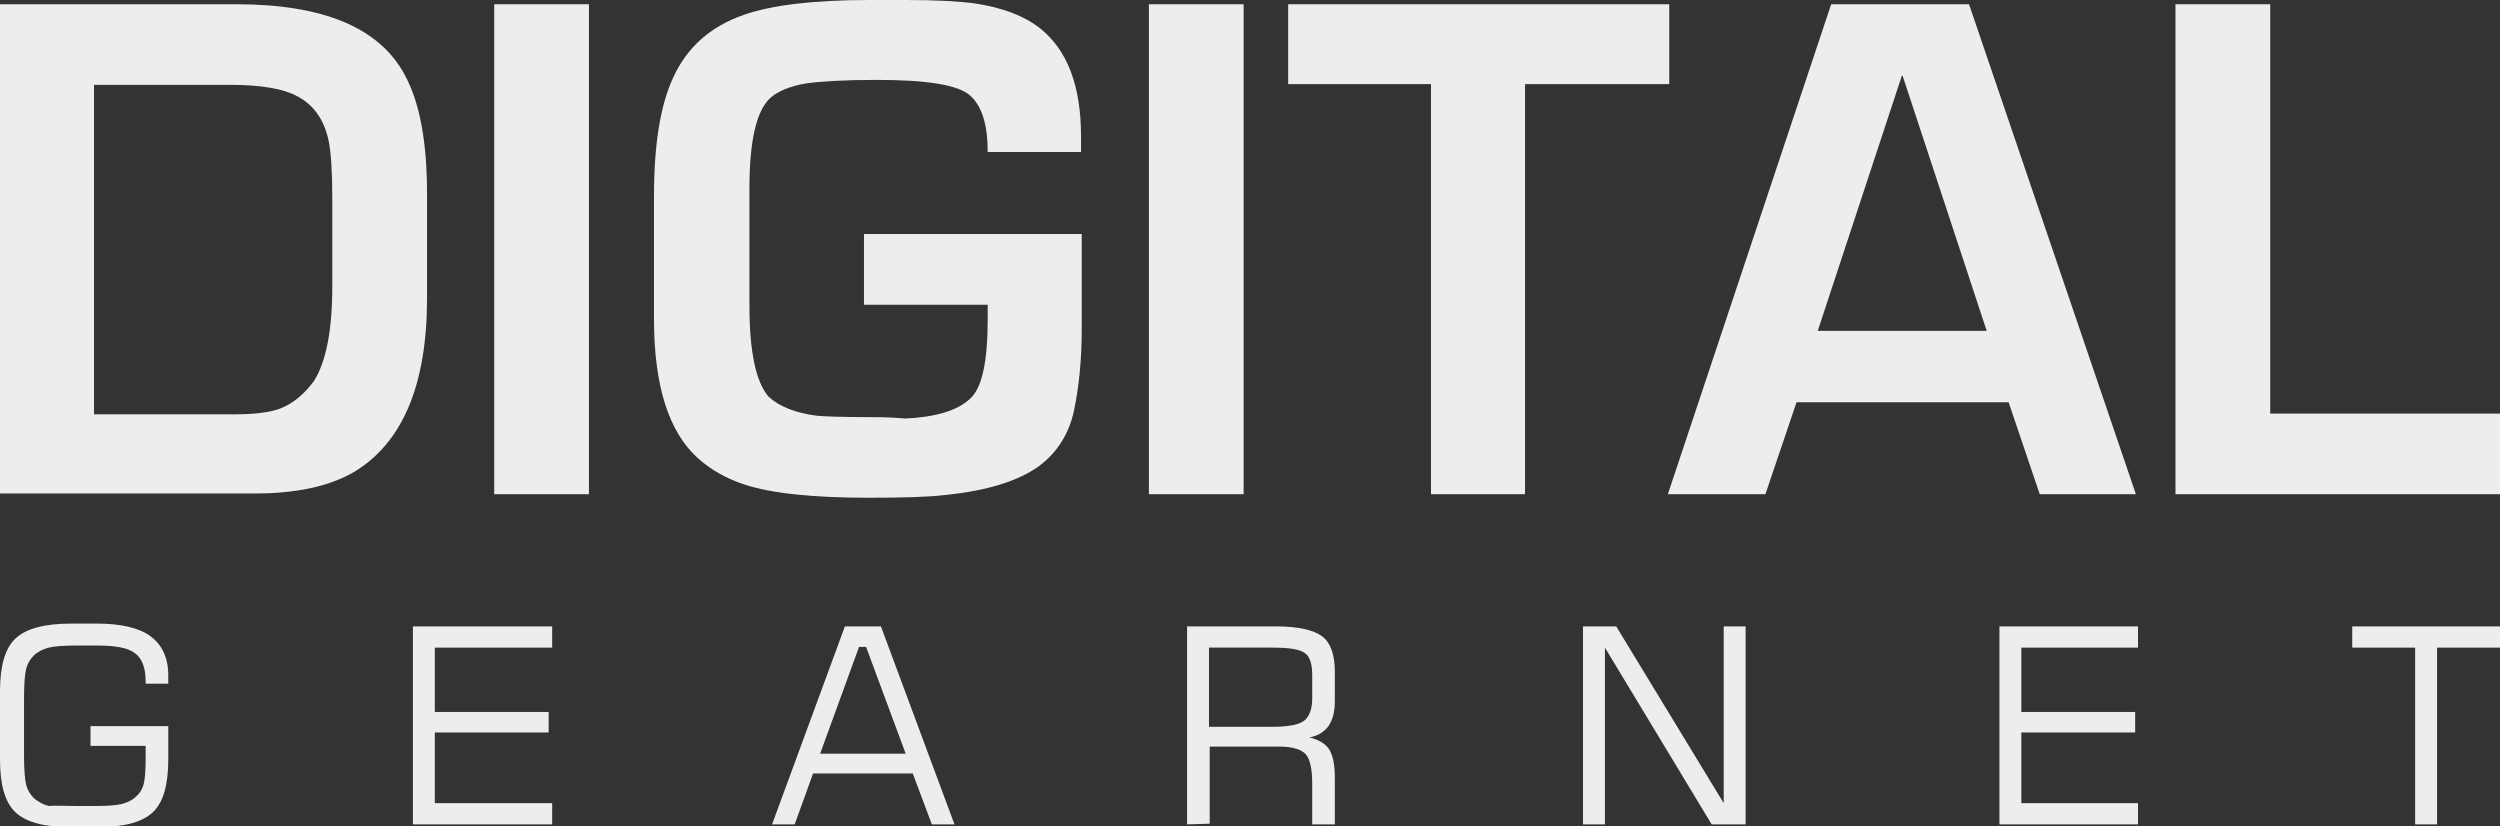
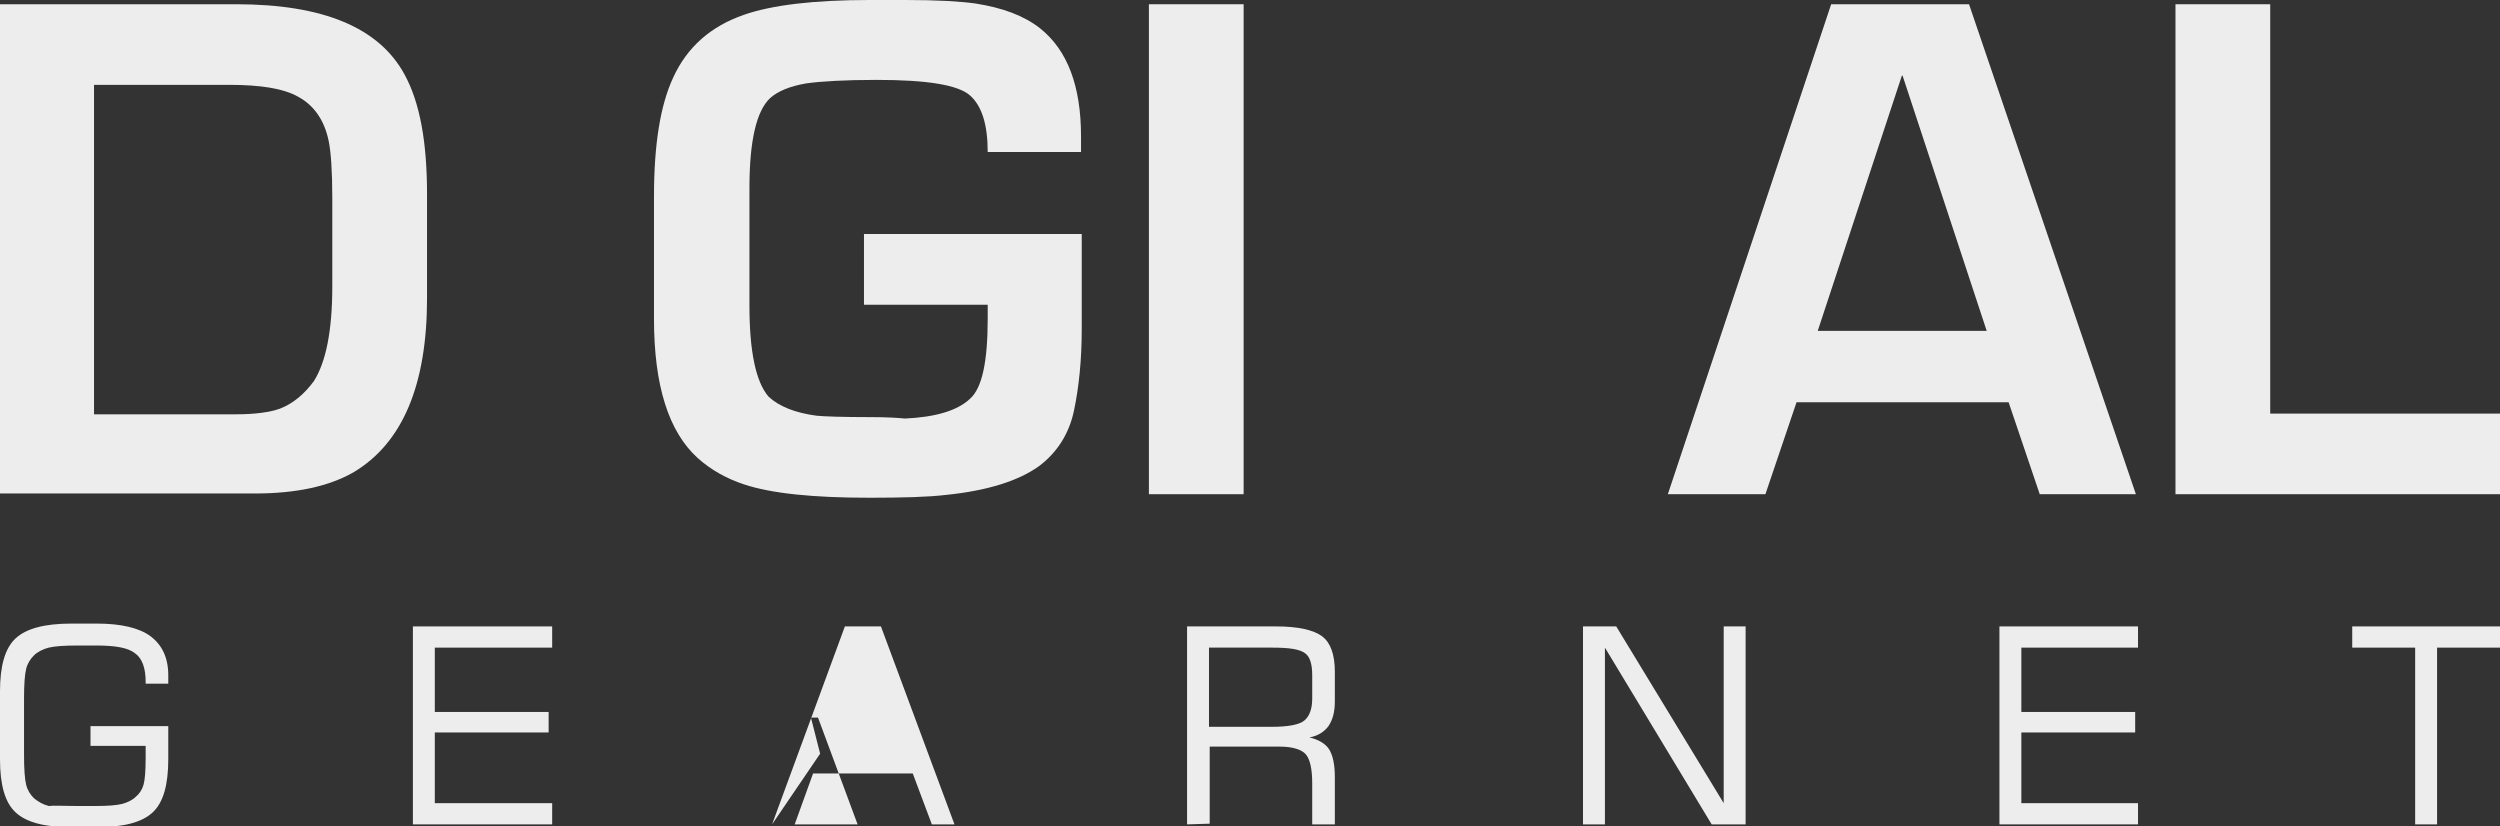
<svg xmlns="http://www.w3.org/2000/svg" version="1.1" id="Layer_1" x="0px" y="0px" viewBox="0 0 353.6 116.9" style="enable-background:new 0 0 353.6 116.9;" xml:space="preserve">
  <rect x="0" y="0" width="353.6" height="116.9" fill="#333333" stroke="none" />
  <style type="text/css">
	.st0{fill:#EDEDED;}
</style>
  <g>
    <path class="st0" d="M60.4,42.2c0,12.3-3.5,20.5-10.4,24.6c-3.5,2-8.1,3-14,3H0V0.6h33.4c12.3,0,20.2,3.3,23.8,9.9   c2.2,4,3.2,9.6,3.2,17V42.2z M47,40.5V28c0-3.9-0.2-6.5-0.5-8c-0.6-3-2.1-5.1-4.3-6.3c-2.1-1.2-5.4-1.7-9.8-1.7H13.3v46.6h20.1   c2.7,0,4.8-0.3,6.2-0.8c1.8-0.7,3.4-2,4.8-3.9C46.1,51.2,47,46.8,47,40.5" />
-     <rect x="69.9" y="0.6" class="st0" width="13.4" height="69.3" />
    <path class="st0" d="M153,46.6c0,4.3-0.4,8.2-1.1,11.5c-0.7,3.3-2.4,5.9-4.9,7.8c-2.9,2.1-7.3,3.5-13.2,4.1   c-2.5,0.3-6.1,0.4-10.8,0.4c-8,0-13.9-0.6-17.8-1.9c-2.4-0.8-4.6-2-6.5-3.7c-4.1-3.7-6.2-10.2-6.2-19.7V27.8   c0-7.4,0.9-12.9,2.7-16.8c2-4.4,5.4-7.3,10-8.9C109.2,0.7,115.2,0,123,0h5.1c4.5,0,7.8,0.2,9.9,0.5c3.8,0.6,6.8,1.7,9.1,3.5   c3.9,3.1,5.8,8.2,5.8,15.3v2.2h-13.2c0-3.8-0.8-6.5-2.5-8c-1.7-1.5-6.1-2.2-13.2-2.2c-4.5,0-7.9,0.2-10,0.5c-2.3,0.4-4,1.1-5.1,2.1   c-1.9,1.8-2.9,6-2.9,12.7v16.6c0,6.5,0.9,10.8,2.7,12.9c1.5,1.4,3.8,2.3,6.8,2.7c1,0.1,3.6,0.2,7.8,0.2c2.1,0,3.7,0.1,4.7,0.2   c4.3-0.2,7.4-1.1,9.2-2.8c1.7-1.5,2.5-5.2,2.5-11.4v-1.9h-17.5V33.1H153L153,46.6L153,46.6z" />
    <rect x="162.5" y="0.6" class="st0" width="13.4" height="69.3" />
-     <polygon class="st0" points="236.1,11.9 215.7,11.9 215.7,69.9 202.4,69.9 202.4,11.9 182.2,11.9 182.2,0.6 236.1,0.6  " />
    <path class="st0" d="M302.1,69.9h-13.6l-4.4-13h-30l-4.4,13h-13.8L259,0.6h19.5L302.1,69.9z M281,46.8l-11.9-36.1l-0.1,0   l-11.9,36.1H281z" />
    <polygon class="st0" points="353.6,69.9 307.7,69.9 307.7,0.6 321.1,0.6 321.1,58.5 353.6,58.5  " />
    <path class="st0" d="M0,97.8c0-3.6,0.7-6.1,2.2-7.5c1.5-1.4,4.1-2.1,7.9-2.1h3.6c3.4,0,6,0.6,7.6,1.8c1.6,1.2,2.5,3,2.5,5.5v1.2   h-3.2v-0.3c0-1.9-0.5-3.3-1.5-4c-1-0.8-2.8-1.1-5.6-1.1H11c-1.9,0-3.3,0.1-4.1,0.3c-0.8,0.2-1.6,0.6-2.1,1.1   c-0.5,0.5-0.9,1.1-1.1,1.9c-0.2,0.8-0.3,2.2-0.3,4.2v8c0,2,0.1,3.4,0.3,4.2c0.2,0.8,0.6,1.4,1.1,1.9c0.6,0.5,1.3,0.9,2.1,1.1   C7.6,113.9,9,114,11,114h2.5c1.8,0,3-0.1,3.8-0.3c0.7-0.2,1.4-0.5,1.9-1c0.5-0.4,0.9-1,1.1-1.7c0.2-0.7,0.3-2,0.3-3.8v-1.7h-7.8   v-2.8h11v4.7c0,3.6-0.7,6.1-2.2,7.5c-1.5,1.4-4.1,2.1-7.9,2.1h-3.6c-3.8,0-6.4-0.7-7.9-2.1c-1.5-1.4-2.2-3.9-2.2-7.5   C0,107.3,0,97.8,0,97.8z" />
    <polygon class="st0" points="58.4,116.6 58.4,88.6 78.1,88.6 78.1,91.6 61.5,91.6 61.5,100.7 77.6,100.7 77.6,103.6 61.5,103.6    61.5,113.6 78.1,113.6 78.1,116.6  " />
-     <path class="st0" d="M109.2,116.6l10.3-28h5.1l10.4,28h-3.2l-2.7-7.2H115l-2.6,7.2H109.2z M116,106.6h12.1l-5.6-15.1h-1L116,106.6z   " />
+     <path class="st0" d="M109.2,116.6l10.3-28h5.1l10.4,28h-3.2l-2.7-7.2H115l-2.6,7.2H109.2z h12.1l-5.6-15.1h-1L116,106.6z   " />
    <path class="st0" d="M167.9,116.6v-28h12.6c3.1,0,5.3,0.5,6.5,1.4c1.2,0.9,1.8,2.6,1.8,5v4.2c0,1.5-0.3,2.6-0.9,3.5   c-0.6,0.8-1.5,1.4-2.7,1.6c1.3,0.3,2.3,0.9,2.8,1.7c0.5,0.8,0.8,2.1,0.8,3.9v6.7h-3.2v-5.8c0-2-0.3-3.4-0.9-4.1s-1.9-1.1-3.7-1.1   h-9.9v10.9L167.9,116.6L167.9,116.6z M179.9,91.6h-8.9v11.2h8.9c2.3,0,3.9-0.3,4.6-0.9c0.7-0.6,1.1-1.6,1.1-3.1v-3.3   c0-1.5-0.3-2.6-1-3.1C183.8,91.8,182.3,91.6,179.9,91.6" />
    <polygon class="st0" points="223.9,116.6 223.9,88.6 228.6,88.6 243.8,113.6 243.8,88.6 246.9,88.6 246.9,116.6 242.1,116.6    227,91.6 227,116.6  " />
    <polygon class="st0" points="282.8,116.6 282.8,88.6 302.4,88.6 302.4,91.6 285.9,91.6 285.9,100.7 302,100.7 302,103.6    285.9,103.6 285.9,113.6 302.4,113.6 302.4,116.6  " />
    <polygon class="st0" points="332.7,91.6 332.7,88.6 353.6,88.6 353.6,91.6 344.7,91.6 344.7,116.6 341.6,116.6 341.6,91.6  " />
  </g>
</svg>